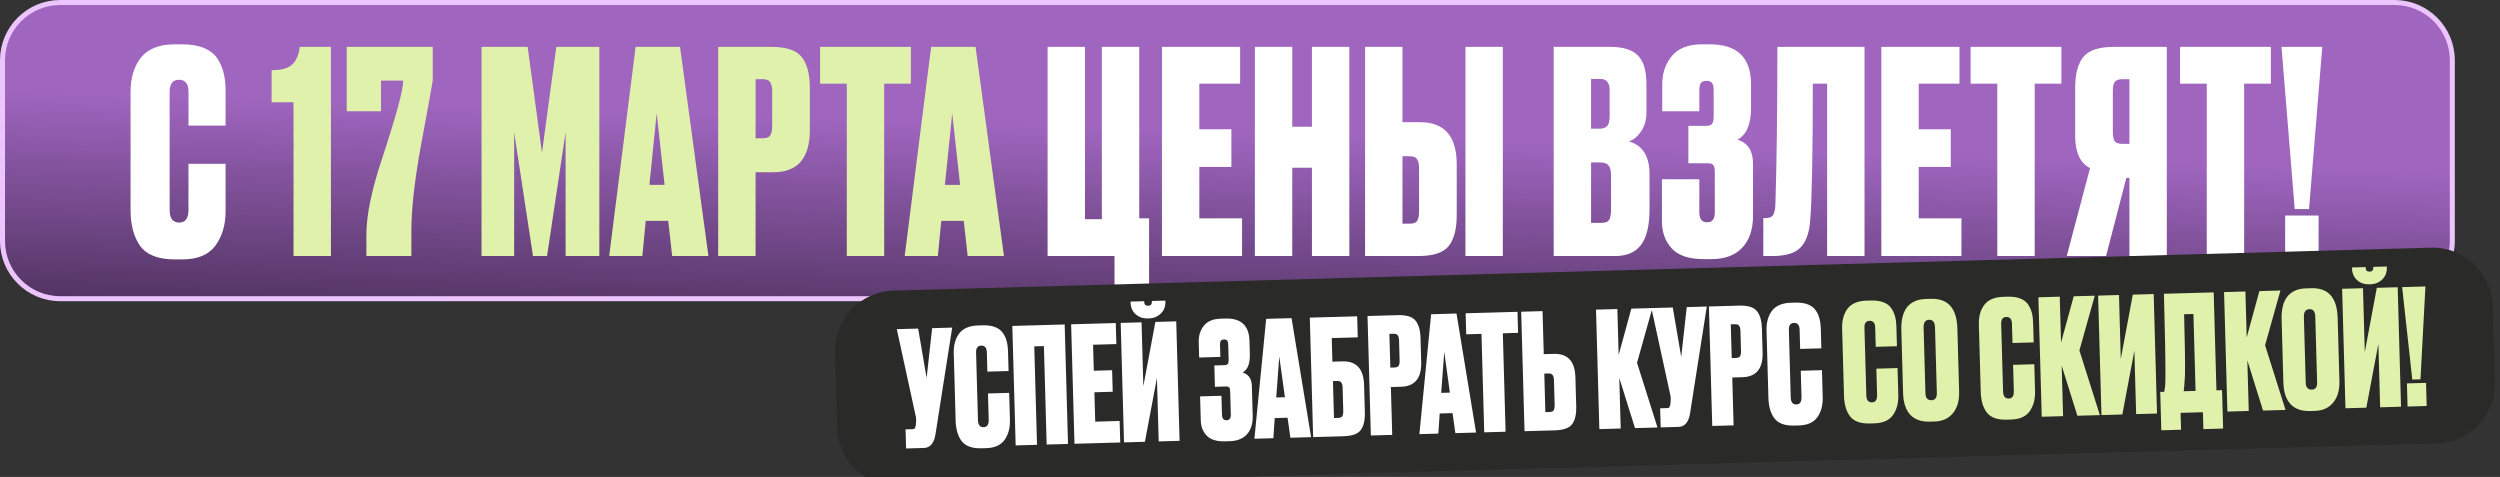
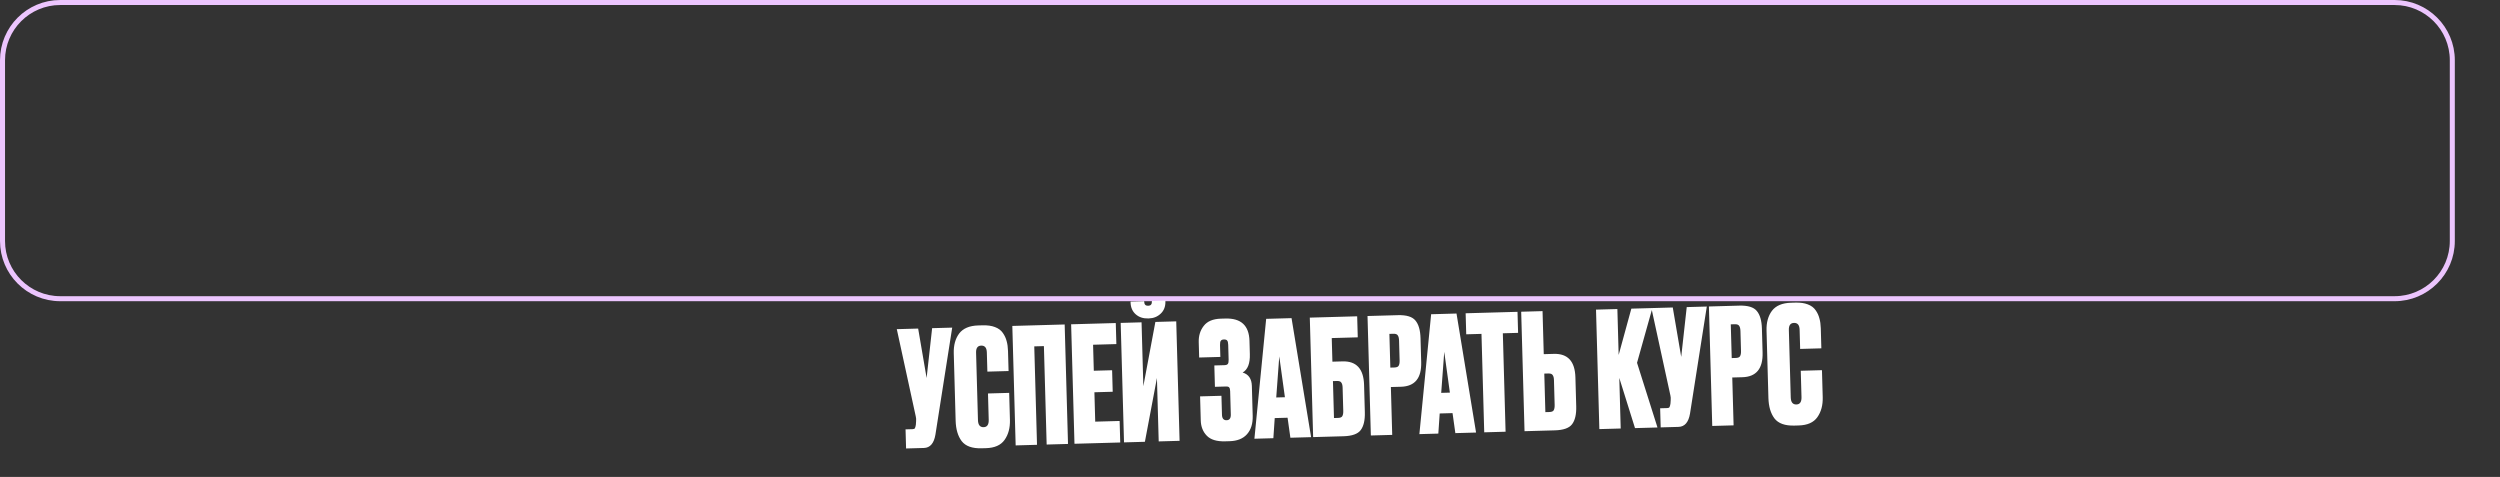
<svg xmlns="http://www.w3.org/2000/svg" width="498" height="95" viewBox="0 0 498 95" fill="none">
  <rect x="0" y="0" width="498" height="95" fill="#333333" stroke="none" />
-   <path d="M12 0.5H477C483.351 0.5 488.5 5.649 488.5 12V48C488.5 54.351 483.351 59.5 477 59.5H12C5.649 59.5 0.5 54.351 0.5 48V12C0.5 5.649 5.649 0.5 12 0.5Z" fill="url(#paint0_linear_2890_365)" />
  <path d="M12 0.5H477C483.351 0.5 488.5 5.649 488.5 12V48C488.5 54.351 483.351 59.5 477 59.5H12C5.649 59.5 0.5 54.351 0.5 48V12C0.5 5.649 5.649 0.5 12 0.5Z" stroke="#ECC5FE" />
-   <path d="M37.544 41.816V32.632H44.936V42.04C44.936 44.84 44.245 47.155 42.864 48.984C41.52 50.776 39.336 51.672 36.312 51.672H34.8C31.515 51.672 29.219 50.776 27.912 48.984C26.643 47.192 26.008 44.803 26.008 41.816V18.296C26.008 15.496 26.699 13.219 28.08 11.464C29.499 9.709 31.739 8.832 34.8 8.832H36.312C38.029 8.832 39.467 9.075 40.624 9.56C41.819 10.045 42.715 10.755 43.312 11.688C43.909 12.584 44.32 13.536 44.544 14.544C44.805 15.552 44.936 16.709 44.936 18.016V25.016H37.544V18.296C37.544 16.691 36.909 15.888 35.64 15.888C34.408 15.888 33.792 16.691 33.792 18.296V41.816C33.792 43.496 34.427 44.336 35.696 44.336C36.928 44.336 37.544 43.496 37.544 41.816ZM222.009 56.88V51H208.681V9.336H216.129V43.664H219.489V9.336H226.937V43.496H228.897V56.88H222.009ZM231.46 9.336H247.028V16.672H238.908V25.744H245.292V33.248H238.908V43.496H247.42V51H231.46V9.336ZM257.418 33.416V51H249.97V9.336H257.418V25.24H261.338V9.336H268.786V51H261.338V33.416H257.418ZM279.372 24.344H282.9C287.753 24.344 290.18 27.144 290.18 32.744V42.824C290.18 45.624 289.638 47.696 288.556 49.04C287.51 50.347 285.494 51 282.508 51H271.924V9.336H279.372V24.344ZM279.372 44.56H280.772C281.556 44.56 282.06 44.373 282.284 44C282.545 43.589 282.676 42.973 282.676 42.152V33.472C282.676 32.688 282.545 32.109 282.284 31.736C282.06 31.325 281.556 31.12 280.772 31.12H279.372V44.56ZM299.364 9.336V51H291.916V9.336H299.364ZM309.494 51V9.336H320.75C323.289 9.336 325.118 9.896 326.238 11.016C327.396 12.136 327.974 14.059 327.974 16.784V22.328C327.974 23.896 327.601 25.203 326.854 26.248C326.145 27.256 325.342 27.891 324.446 28.152C327.209 28.936 328.59 31.12 328.59 34.704V41.648C328.59 44.896 328.03 47.267 326.91 48.76C325.79 50.253 324.073 51 321.758 51H309.494ZM318.734 32.352H316.942V44.392H319.014C319.724 44.392 320.209 44.224 320.47 43.888C320.769 43.515 320.918 42.768 320.918 41.648V34.872C320.918 33.976 320.75 33.341 320.414 32.968C320.116 32.557 319.556 32.352 318.734 32.352ZM318.734 15.72H316.942V25.632H318.622C319.294 25.632 319.798 25.464 320.134 25.128C320.47 24.755 320.638 24.101 320.638 23.168V17.96C320.638 16.467 320.004 15.72 318.734 15.72ZM338.506 18.016V22.16H331.114V16.784C331.114 14.581 331.749 12.715 333.018 11.184C334.288 9.616 336.304 8.832 339.066 8.832H340.634C346.085 8.832 348.81 11.501 348.81 16.84V21.488C348.81 24.736 347.914 26.845 346.122 27.816C348.176 28.488 349.202 30.075 349.202 32.576V42.992C349.202 45.717 348.474 47.845 347.018 49.376C345.6 50.869 343.565 51.616 340.914 51.616H339.346C336.434 51.616 334.325 50.907 333.018 49.488C331.712 48.069 331.058 46.277 331.058 44.112V35.712H338.506V42.32C338.506 43.627 339.029 44.28 340.074 44.28C341.082 44.28 341.586 43.627 341.586 42.32V34.2C341.586 33.565 341.493 33.136 341.306 32.912C341.157 32.651 340.784 32.52 340.186 32.52H336.322V25.072H339.794C340.429 25.072 340.84 24.941 341.026 24.68C341.25 24.419 341.362 23.933 341.362 23.224V18.016C341.362 17.269 341.25 16.765 341.026 16.504C340.84 16.243 340.466 16.112 339.906 16.112C339.421 16.112 339.066 16.243 338.842 16.504C338.618 16.765 338.506 17.269 338.506 18.016ZM363.965 51V16.672H361.109C361.109 30.523 360.941 39.52 360.605 43.664C360.455 46.24 359.821 48.107 358.701 49.264C357.618 50.421 355.751 51 353.101 51H351.253V43.44H351.701C352.447 43.44 352.951 43.235 353.213 42.824C353.474 42.376 353.623 41.648 353.661 40.64C353.922 32.277 354.053 21.843 354.053 9.336H371.413V51H363.965ZM374.761 9.336H390.329V16.672H382.209V25.744H388.593V33.248H382.209V43.496H390.721V51H374.761V9.336ZM392.543 9.336H410.631V16.672H405.311V51H397.863V16.672H392.543V9.336ZM424.181 35.432H423.565L419.533 51H411.693L416.341 33.472C414.362 32.501 413.373 30.355 413.373 27.032V17.512C413.373 14.749 413.914 12.696 414.997 11.352C416.08 10.008 418.114 9.336 421.101 9.336H431.629V51H424.181V35.432ZM424.181 28.656V15.776H422.781C421.997 15.776 421.474 15.981 421.213 16.392C420.989 16.765 420.877 17.363 420.877 18.184V26.304C420.877 27.088 420.989 27.685 421.213 28.096C421.474 28.469 421.997 28.656 422.781 28.656H424.181ZM434.268 9.336H452.356V16.672H447.036V51H439.588V16.672H434.268V9.336ZM461.867 42.936V51H455.203V42.936H461.867ZM454.475 9.336H462.595L459.963 41.648H457.107L454.475 9.336Z" fill="white" />
-   <path d="M58.471 20.368H54.103V13.984C56.082 13.984 57.463 13.592 58.247 12.808C59.069 11.987 59.554 10.829 59.703 9.336H65.919V51H58.471V20.368ZM69.065 9.336H86.201V16.056C85.939 17.661 85.118 22.179 83.737 29.608C82.542 36.291 81.945 41.76 81.945 46.016V51H72.985V46.744C72.985 42.936 73.993 37.989 76.009 31.904C78.883 23.205 80.321 17.923 80.321 16.056H75.897V22.16H69.065V9.336ZM95.924 51V9.336H105.108L107.964 30.392L110.82 9.336H119.388V51H112.668V26.36L108.972 51H106.172L102.42 26.36V51H95.924ZM133.894 51L133.11 44H128.63L127.958 51H121.35L126.614 9.336H135.462L141.118 51H133.894ZM130.814 22.552L129.358 36.832H132.382L130.814 22.552ZM154.039 34.312H150.511V51H143.063V9.336H153.647C156.634 9.336 158.65 10.008 159.695 11.352C160.778 12.696 161.319 14.768 161.319 17.568V25.912C161.319 31.512 158.892 34.312 154.039 34.312ZM150.511 15.776V27.536H151.911C152.695 27.536 153.199 27.349 153.423 26.976C153.684 26.565 153.815 25.968 153.815 25.184V18.24C153.815 17.381 153.684 16.765 153.423 16.392C153.199 15.981 152.695 15.776 151.911 15.776H150.511ZM163.361 9.336H181.449V16.672H176.129V51H168.681V16.672H163.361V9.336ZM192.762 51L191.978 44H187.498L186.826 51H180.218L185.482 9.336H194.33L199.986 51H192.762ZM189.682 22.552L188.226 36.832H191.25L189.682 22.552Z" fill="#E0F1AC" />
-   <path d="M166.335 70.22C166.15 63.595 171.37 58.075 177.995 57.889L484.254 49.335C490.878 49.15 496.399 54.37 496.584 60.995L497.003 75.994C497.188 82.619 491.968 88.139 485.343 88.325L179.084 96.879C172.46 97.064 166.939 91.844 166.754 85.219L166.335 70.22Z" fill="#2A2A29" />
  <path d="M189.679 65.261L186.337 86.578C186.044 88.315 185.279 89.201 184.042 89.235L180.491 89.335L180.385 85.528L181.76 85.49C182.016 85.483 182.175 85.425 182.236 85.316C182.318 85.186 182.386 84.949 182.44 84.606L182.485 83.933C182.518 83.569 182.498 83.249 182.426 82.974L178.643 65.569L182.897 65.45L184.581 75.295L185.68 65.372L189.679 65.261ZM196.953 83.625L196.807 78.379L201.029 78.261L201.179 83.635C201.224 85.234 200.866 86.567 200.106 87.634C199.367 88.679 198.134 89.226 196.407 89.274L195.543 89.298C193.667 89.351 192.341 88.876 191.566 87.873C190.812 86.87 190.412 85.515 190.364 83.809L189.989 70.374C189.944 68.775 190.302 67.463 191.063 66.439C191.845 65.414 193.111 64.877 194.86 64.828L195.723 64.804C196.704 64.776 197.529 64.892 198.198 65.151C198.888 65.409 199.411 65.8 199.767 66.323C200.123 66.826 200.373 67.363 200.517 67.935C200.682 68.507 200.775 69.166 200.796 69.912L200.908 73.91L196.685 74.028L196.578 70.19C196.552 69.273 196.177 68.825 195.452 68.845C194.748 68.865 194.409 69.333 194.435 70.25L194.81 83.685C194.837 84.644 195.213 85.114 195.938 85.094C196.642 85.074 196.98 84.584 196.953 83.625ZM202.319 88.725L201.654 64.926L212.082 64.635L212.747 88.434L208.493 88.552L207.945 68.944L206.026 68.998L206.573 88.606L202.319 88.725ZM213.37 64.599L222.263 64.35L222.38 68.541L217.741 68.671L217.886 73.852L221.533 73.751L221.652 78.037L218.006 78.139L218.169 83.993L223.031 83.857L223.151 88.143L214.035 88.398L213.37 64.599ZM230.814 87.929L230.461 75.294L228.063 88.006L223.904 88.122L223.24 64.323L227.398 64.207L227.754 76.938L230.149 64.13L234.307 64.014L234.972 87.813L230.814 87.929ZM228.849 63.43L228.721 63.434C227.719 63.462 226.889 63.186 226.233 62.607C225.576 62.028 225.234 61.237 225.206 60.235L225.202 60.075L227.921 59.999L227.923 60.095C227.939 60.649 228.192 60.92 228.682 60.906L228.746 60.904C229.237 60.891 229.474 60.606 229.459 60.052L229.456 59.956L232.143 59.881L232.148 60.041C232.176 61.043 231.867 61.852 231.223 62.468C230.579 63.083 229.787 63.404 228.849 63.43ZM243.029 68.732L243.095 71.1L238.873 71.217L238.787 68.147C238.752 66.888 239.085 65.812 239.785 64.918C240.485 64.002 241.624 63.522 243.202 63.477L244.098 63.453C247.211 63.365 248.811 64.847 248.896 67.896L248.97 70.551C249.022 72.406 248.544 73.626 247.536 74.209C248.719 74.56 249.331 75.45 249.371 76.879L249.537 82.828C249.581 84.385 249.199 85.612 248.391 86.51C247.605 87.385 246.455 87.844 244.941 87.886L244.045 87.912C242.382 87.958 241.165 87.587 240.396 86.797C239.627 86.007 239.226 84.994 239.191 83.757L239.057 78.959L243.311 78.841L243.417 82.615C243.438 83.361 243.747 83.726 244.344 83.71C244.919 83.694 245.197 83.312 245.176 82.566L245.046 77.928C245.036 77.565 244.976 77.321 244.866 77.196C244.777 77.049 244.561 76.981 244.22 76.99L242.013 77.052L241.894 72.798L243.877 72.742C244.24 72.732 244.472 72.651 244.575 72.499C244.698 72.346 244.755 72.067 244.743 71.662L244.66 68.687C244.648 68.26 244.576 67.974 244.444 67.829C244.333 67.682 244.118 67.614 243.798 67.623C243.521 67.63 243.321 67.71 243.197 67.863C243.073 68.016 243.017 68.306 243.029 68.732ZM257.044 87.196L256.484 83.21L253.925 83.282L253.653 87.291L249.878 87.396L252.221 63.514L257.275 63.373L261.17 87.081L257.044 87.196ZM254.83 70.996L254.227 79.176L255.954 79.128L254.83 70.996ZM261.577 87.07L260.912 63.271L270.349 63.007L270.466 67.198L265.284 67.343L265.415 72.045L267.43 71.988C270.203 71.911 271.633 73.472 271.723 76.67L271.875 82.108C271.919 83.708 271.643 84.9 271.046 85.685C270.47 86.448 269.329 86.853 267.623 86.901L261.577 87.07ZM265.729 83.272L266.528 83.25C266.976 83.237 267.261 83.123 267.383 82.906C267.526 82.667 267.591 82.313 267.578 81.844L267.448 77.206C267.436 76.758 267.352 76.43 267.196 76.221C267.062 75.99 266.771 75.88 266.323 75.893L265.523 75.915L265.729 83.272ZM279.077 77.041L277.062 77.097L277.329 86.63L273.074 86.749L272.409 62.95L278.455 62.781C280.161 62.733 281.323 63.085 281.942 63.836C282.582 64.586 282.924 65.761 282.969 67.361L283.102 72.127C283.191 75.326 281.85 76.964 279.077 77.041ZM276.767 66.51L276.954 73.227L277.754 73.205C278.202 73.192 278.487 73.077 278.609 72.861C278.751 72.622 278.816 72.279 278.804 71.831L278.693 67.864C278.679 67.374 278.595 67.024 278.44 66.815C278.305 66.584 278.014 66.475 277.566 66.487L276.767 66.51ZM289.906 86.278L289.346 82.292L286.787 82.364L286.515 86.373L282.741 86.478L285.083 62.596L290.137 62.455L294.032 86.163L289.906 86.278ZM287.693 70.078L287.089 78.258L288.816 78.21L287.693 70.078ZM291.955 62.404L302.287 62.115L302.404 66.306L299.365 66.391L299.912 85.999L295.658 86.118L295.11 66.509L292.072 66.594L291.955 62.404ZM307.515 70.549L309.53 70.492C312.302 70.415 313.733 71.975 313.822 75.174L313.983 80.932C314.028 82.531 313.752 83.724 313.155 84.508C312.579 85.272 311.437 85.677 309.731 85.725L303.686 85.894L303.021 62.095L307.275 61.976L307.515 70.549ZM307.837 82.096L308.637 82.074C309.085 82.061 309.37 81.947 309.492 81.73C309.634 81.491 309.699 81.137 309.686 80.668L309.548 75.71C309.535 75.262 309.451 74.933 309.296 74.725C309.162 74.493 308.87 74.384 308.423 74.397L307.623 74.419L307.837 82.096ZM325.692 85.279L322.564 75.282L322.845 85.358L318.591 85.477L317.926 61.678L322.18 61.56L322.436 70.708L324.963 61.482L329.154 61.365L326.097 72.27L330.17 85.154L325.692 85.279ZM339.995 61.062L336.653 82.38C336.36 84.117 335.595 85.002 334.358 85.037L330.808 85.136L330.701 81.329L332.077 81.291C332.333 81.284 332.491 81.226 332.552 81.118C332.634 80.987 332.702 80.751 332.756 80.408L332.802 79.734C332.834 79.37 332.815 79.051 332.743 78.775L328.959 61.37L333.214 61.251L334.897 71.096L335.997 61.174L339.995 61.062ZM347.082 75.142L345.067 75.198L345.333 84.73L341.079 84.849L340.414 61.05L346.46 60.881C348.166 60.834 349.328 61.185 349.947 61.937C350.587 62.687 350.929 63.862 350.973 65.461L351.107 70.227C351.196 73.426 349.854 75.064 347.082 75.142ZM344.771 64.61L344.959 71.327L345.759 71.305C346.206 71.293 346.491 71.178 346.613 70.961C346.756 70.722 346.821 70.379 346.809 69.931L346.698 65.965C346.684 65.474 346.6 65.124 346.444 64.915C346.31 64.684 346.019 64.575 345.571 64.588L344.771 64.61ZM358.859 79.102L358.712 73.856L362.935 73.738L363.085 79.112C363.13 80.712 362.772 82.045 362.012 83.112C361.273 84.157 360.04 84.704 358.312 84.752L357.449 84.776C355.572 84.828 354.246 84.353 353.471 83.35C352.718 82.347 352.317 80.992 352.269 79.286L351.894 65.852C351.85 64.252 352.208 62.94 352.969 61.916C353.751 60.891 355.017 60.354 356.765 60.305L357.629 60.281C358.61 60.254 359.435 60.37 360.104 60.628C360.794 60.886 361.317 61.277 361.673 61.801C362.028 62.303 362.278 62.84 362.422 63.413C362.588 63.984 362.681 64.643 362.702 65.39L362.813 69.388L358.591 69.506L358.484 65.668C358.458 64.751 358.083 64.302 357.358 64.323C356.654 64.342 356.315 64.81 356.34 65.727L356.716 79.162C356.743 80.122 357.118 80.591 357.844 80.571C358.547 80.552 358.886 80.062 358.859 79.102Z" fill="white" />
-   <path d="M373.916 78.682L373.769 73.436L377.991 73.318L378.141 78.692C378.186 80.291 377.829 81.624 377.069 82.691C376.33 83.736 375.096 84.283 373.369 84.331L372.505 84.355C370.629 84.408 369.303 83.933 368.528 82.93C367.774 81.927 367.374 80.572 367.326 78.866L366.951 65.431C366.906 63.832 367.264 62.52 368.025 61.495C368.808 60.471 370.073 59.934 371.822 59.885L372.686 59.861C373.666 59.833 374.491 59.949 375.16 60.208C375.85 60.466 376.373 60.857 376.73 61.38C377.085 61.883 377.335 62.42 377.479 62.992C377.644 63.564 377.737 64.223 377.758 64.969L377.87 68.968L373.647 69.085L373.54 65.247C373.515 64.33 373.139 63.882 372.414 63.902C371.711 63.922 371.371 64.39 371.397 65.307L371.772 78.742C371.799 79.701 372.175 80.171 372.9 80.151C373.604 80.131 373.942 79.641 373.916 78.682ZM389.909 65.43L390.261 78.033C390.31 79.803 389.902 81.223 389.036 82.293C388.169 83.363 386.947 83.92 385.369 83.964L384.409 83.991C382.724 84.038 381.431 83.583 380.53 82.627C379.627 81.649 379.15 80.222 379.097 78.345L378.746 65.774C378.633 61.722 380.282 59.648 383.694 59.553L384.654 59.526C388.045 59.432 389.796 61.4 389.909 65.43ZM385.818 78.285L385.454 65.234C385.425 64.189 385.037 63.677 384.29 63.698C383.523 63.72 383.154 64.253 383.183 65.298L383.547 78.349C383.573 79.287 383.981 79.745 384.77 79.723C385.495 79.703 385.845 79.224 385.818 78.285ZM401.155 77.921L401.008 72.675L405.231 72.557L405.381 77.931C405.426 79.53 405.068 80.863 404.308 81.93C403.569 82.975 402.336 83.522 400.608 83.57L399.745 83.594C397.868 83.647 396.542 83.172 395.767 82.169C395.014 81.166 394.613 79.811 394.565 78.105L394.19 64.67C394.146 63.071 394.504 61.759 395.265 60.735C396.047 59.71 397.313 59.173 399.061 59.124L399.925 59.1C400.906 59.072 401.731 59.188 402.4 59.447C403.09 59.705 403.613 60.096 403.969 60.62C404.324 61.122 404.574 61.659 404.718 62.231C404.884 62.803 404.977 63.462 404.998 64.208L405.109 68.207L400.887 68.325L400.78 64.486C400.754 63.569 400.379 63.121 399.654 63.141C398.95 63.161 398.611 63.629 398.636 64.546L399.012 77.981C399.039 78.94 399.414 79.41 400.14 79.39C400.843 79.37 401.182 78.88 401.155 77.921ZM413.814 82.817L410.685 72.821L410.967 82.897L406.713 83.016L406.048 59.217L410.302 59.098L410.558 68.247L413.085 59.02L417.275 58.903L414.219 69.809L418.292 82.692L413.814 82.817ZM425.519 82.49L425.166 69.855L422.768 82.567L418.61 82.683L417.945 58.885L422.103 58.769L422.459 71.499L424.854 58.692L429.013 58.575L429.677 82.374L425.519 82.49ZM438.913 85.478L438.819 82.119L434.373 82.243L434.467 85.602L430.532 85.712L430.319 78.067L431.118 78.044C431.192 77.637 431.229 77.412 431.227 77.369C431.32 76.876 431.363 76.106 431.355 75.061C431.371 71.816 431.27 66.302 431.053 58.519L440.969 58.242L441.514 77.754L442.634 77.723L442.847 85.368L438.913 85.478ZM435.25 74.664C435.144 76.225 435.091 77.026 435.093 77.069L434.989 77.936L437.356 77.87L436.928 62.548L435.073 62.6C435.233 68.336 435.292 72.358 435.25 74.664ZM450.799 81.784L447.671 71.788L447.952 81.864L443.698 81.983L443.033 58.184L447.288 58.065L447.543 67.213L450.071 57.987L454.261 57.87L451.204 68.776L455.278 81.659L450.799 81.784ZM465.661 63.314L466.013 75.917C466.062 77.687 465.654 79.107 464.787 80.177C463.921 81.247 462.698 81.804 461.12 81.848L460.161 81.875C458.476 81.922 457.183 81.467 456.281 80.511C455.379 79.533 454.902 78.106 454.849 76.229L454.498 63.658C454.385 59.606 456.034 57.533 459.446 57.437L460.406 57.41C463.797 57.316 465.548 59.284 465.661 63.314ZM461.57 76.169L461.206 63.118C461.176 62.074 460.789 61.561 460.042 61.582C459.274 61.604 458.905 62.137 458.934 63.182L459.299 76.233C459.325 77.171 459.733 77.629 460.522 77.607C461.247 77.587 461.596 77.108 461.57 76.169ZM474.125 81.133L473.772 68.498L471.374 81.21L467.216 81.326L466.551 57.527L470.709 57.411L471.065 70.142L473.46 57.334L477.619 57.218L478.283 81.016L474.125 81.133ZM472.16 56.634L472.032 56.638C471.03 56.666 470.201 56.39 469.544 55.811C468.888 55.231 468.546 54.441 468.518 53.438L468.513 53.279L471.232 53.203L471.235 53.298C471.25 53.853 471.503 54.123 471.994 54.11L472.058 54.108C472.548 54.094 472.786 53.81 472.77 53.256L472.767 53.16L475.454 53.085L475.459 53.245C475.487 54.247 475.179 55.056 474.534 55.671C473.89 56.287 473.099 56.608 472.16 56.634ZM483.266 76.267L483.395 80.874L479.588 80.98L479.459 76.374L483.266 76.267ZM478.508 57.193L483.146 57.063L482.158 75.562L480.527 75.608L478.508 57.193Z" fill="#E0F1AC" />
  <defs>
    <linearGradient id="paint0_linear_2890_365" x1="190" y1="24.5" x2="188.5" y2="69.5" gradientUnits="userSpaceOnUse">
      <stop stop-color="#9F65BF" />
      <stop offset="1" stop-color="#4A2F59" />
    </linearGradient>
  </defs>
</svg>